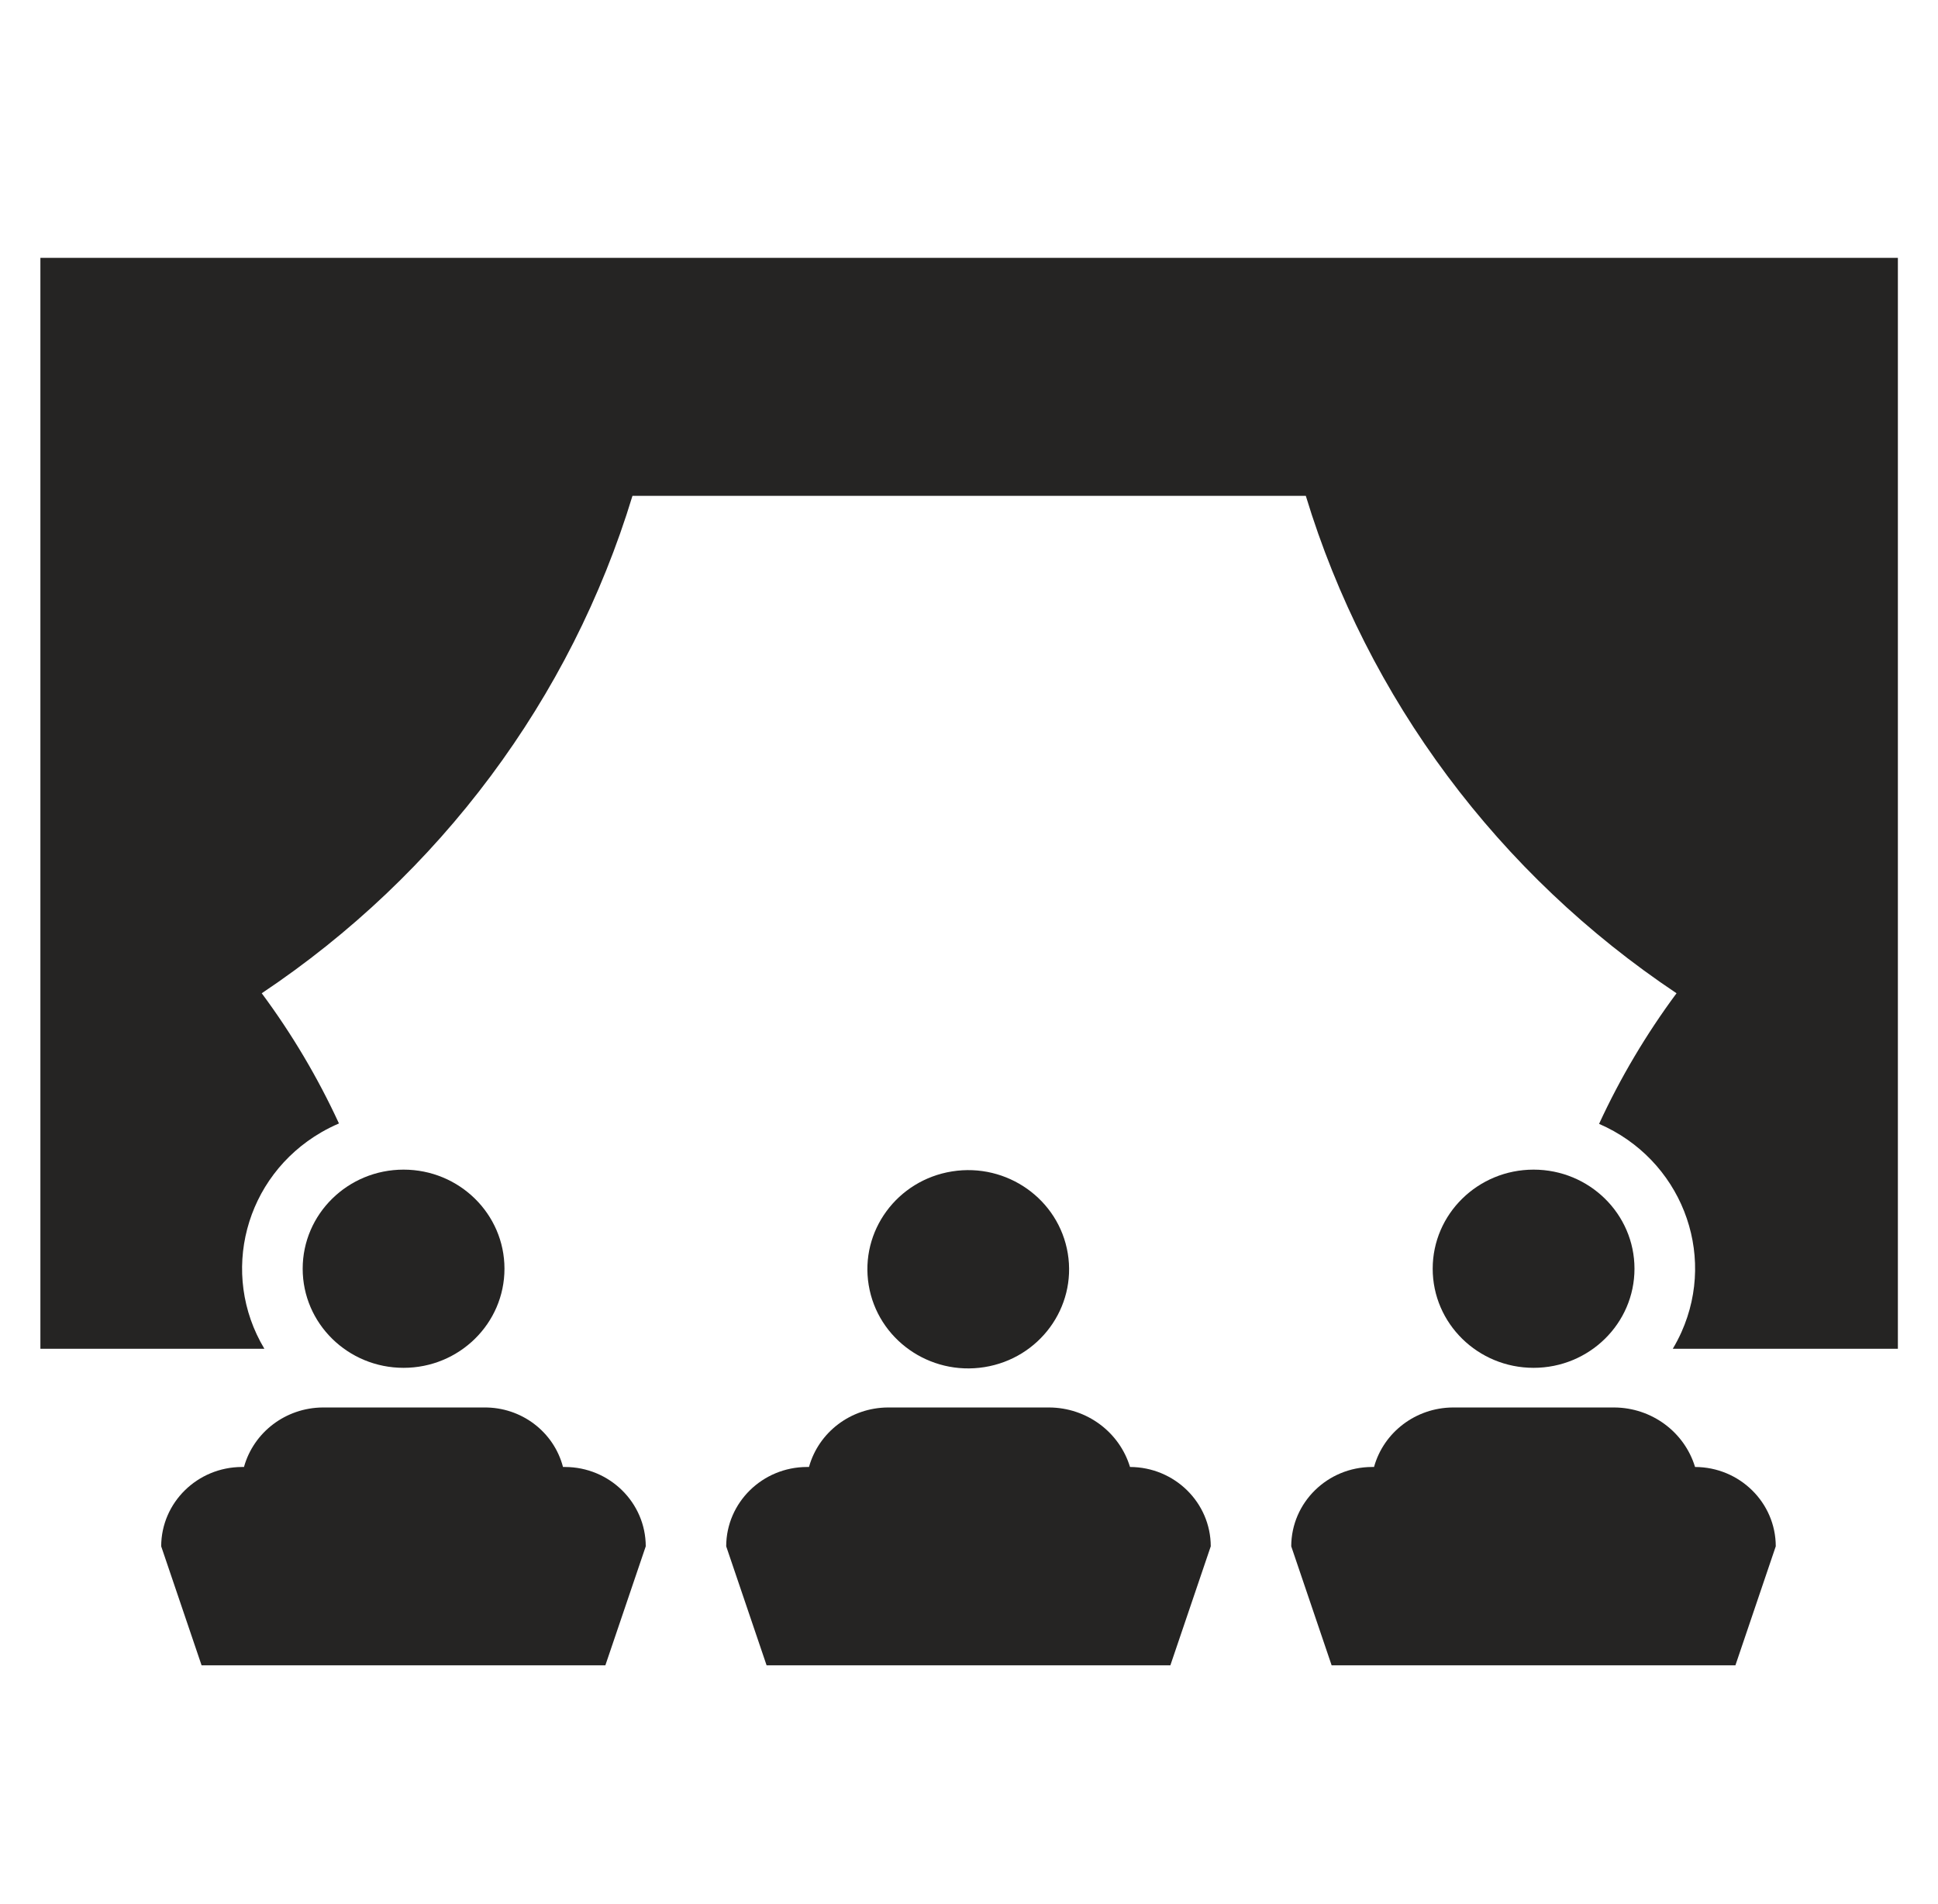
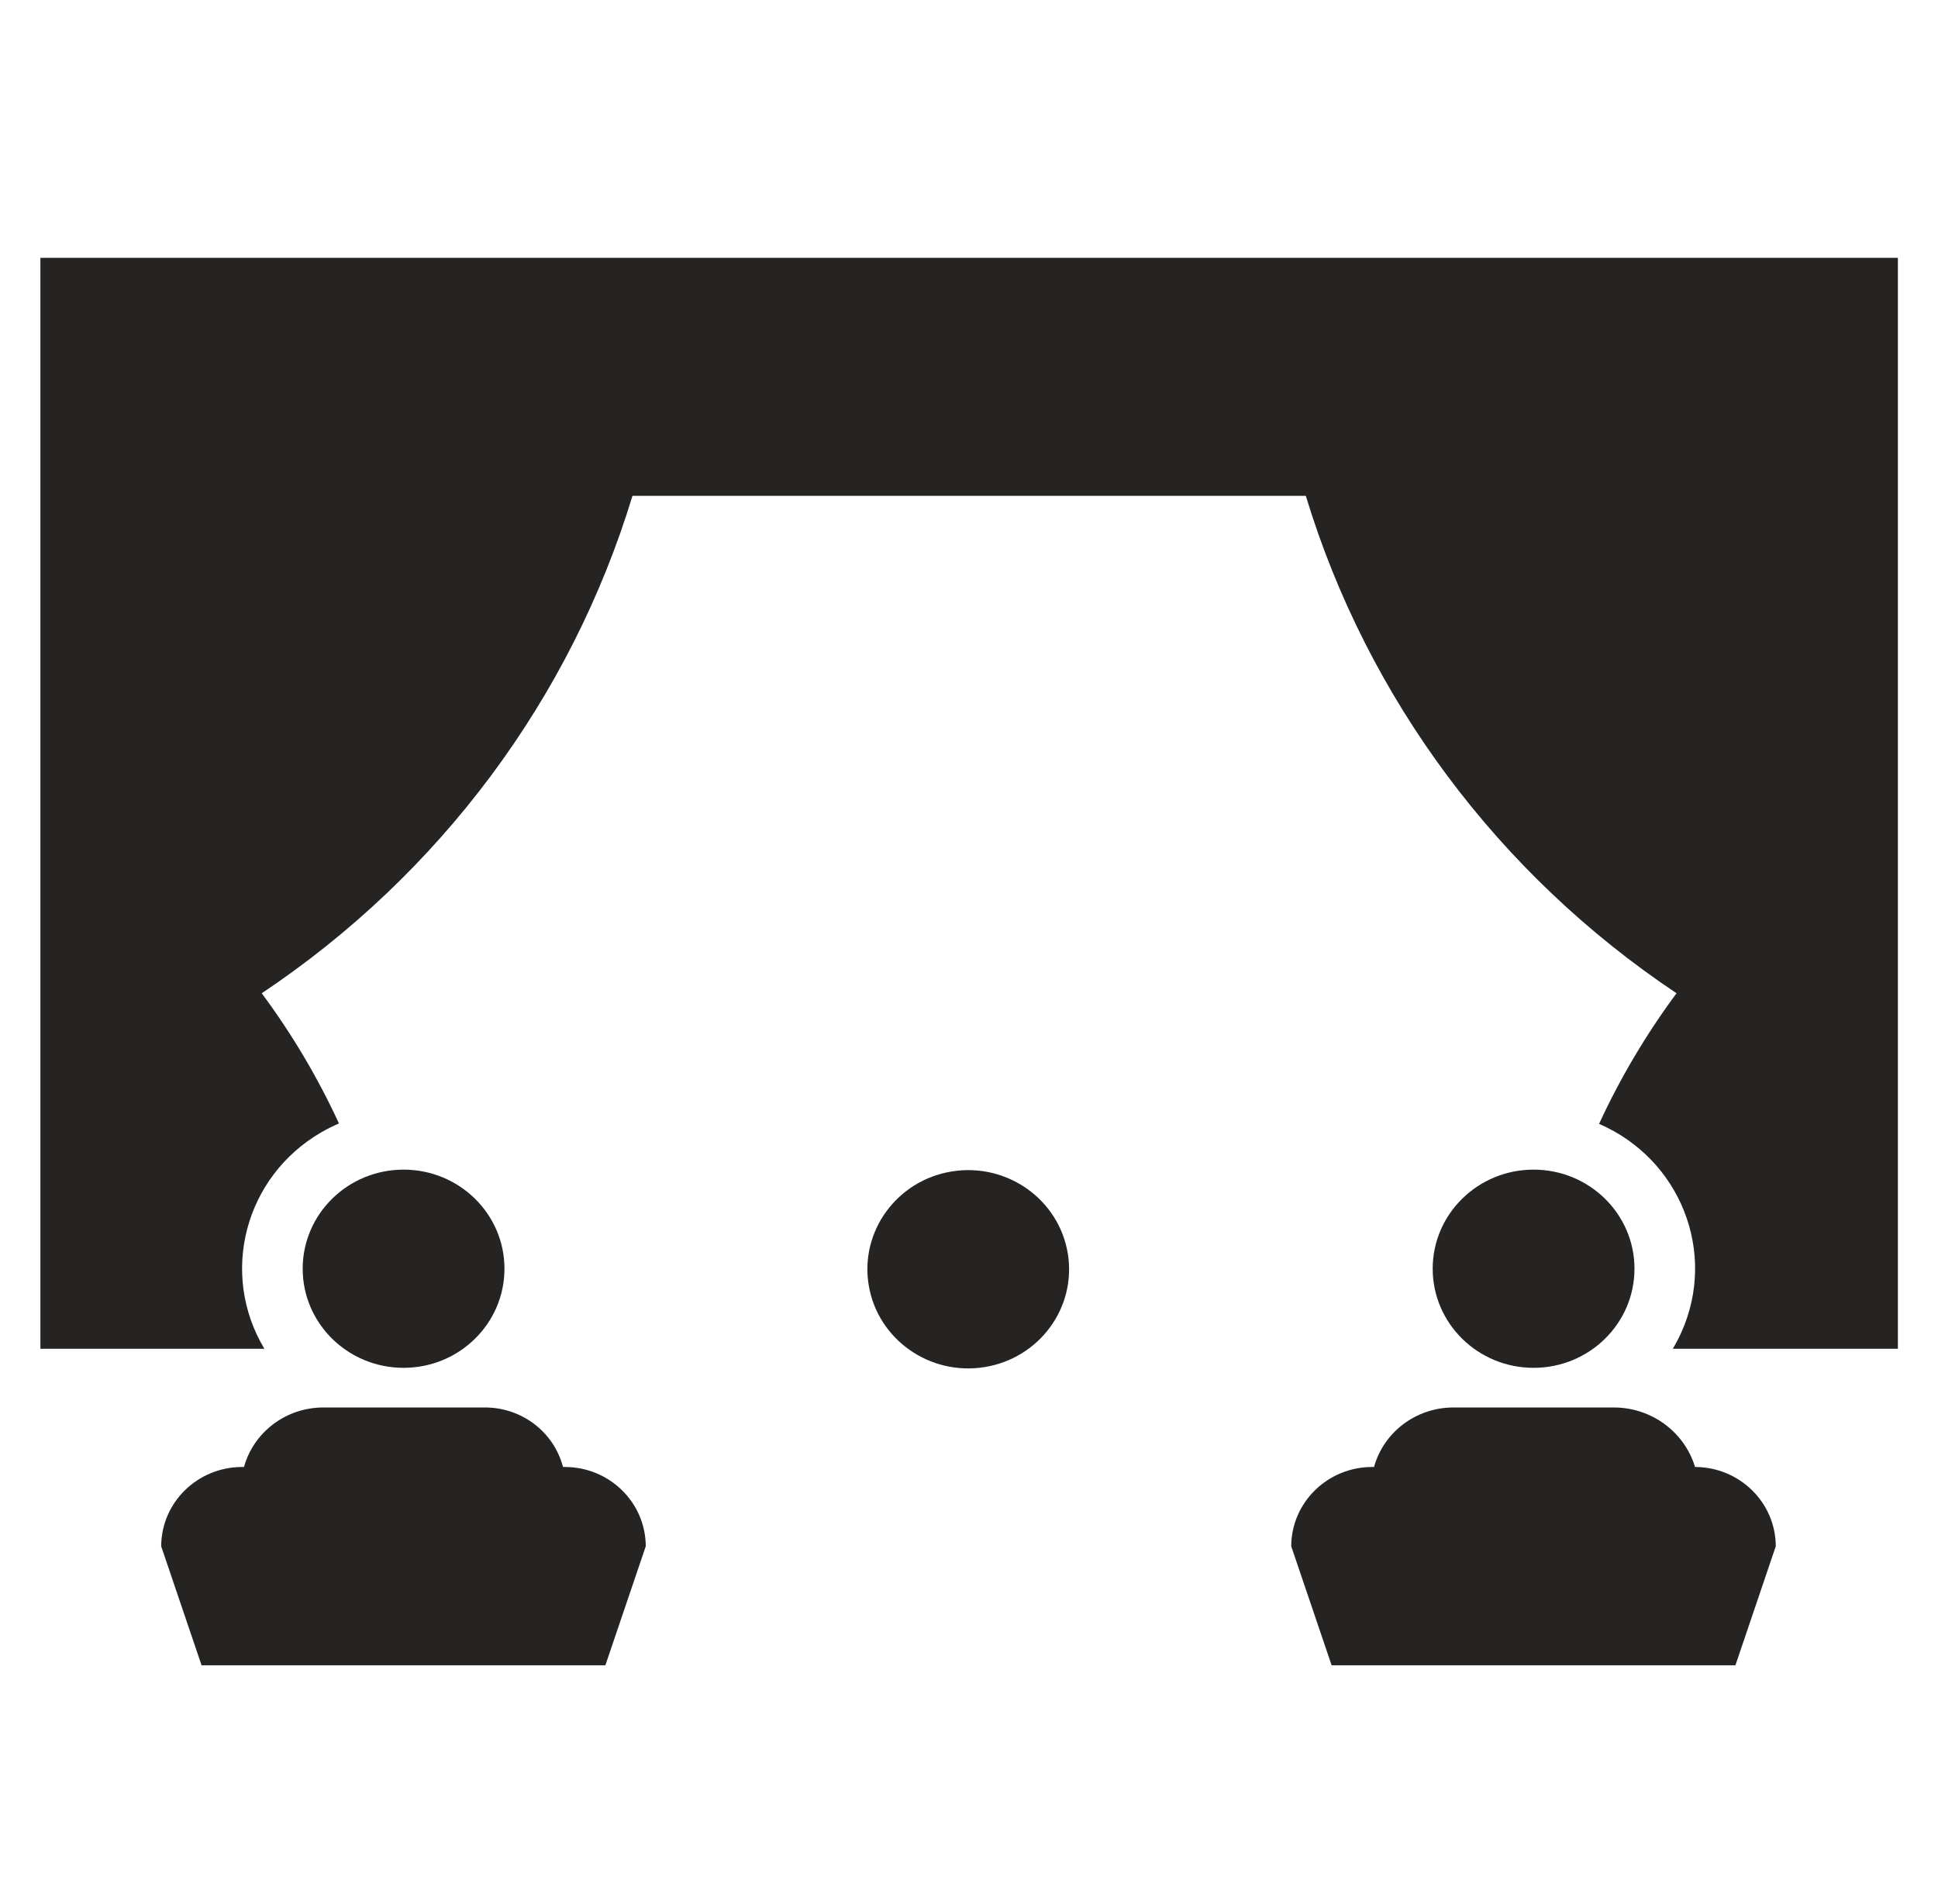
<svg xmlns="http://www.w3.org/2000/svg" width="57" height="56" xml:space="preserve" fill="#252423">
  <defs>
    <clipPath id="clip0">
      <rect x="773" y="146" width="57" height="56" />
    </clipPath>
  </defs>
  <g clip-path="url(#clip0)" transform="translate(-773 -146)">
    <path d="M14.575 37.313C14.575 38.923 13.27 40.228 11.66 40.228 10.05 40.228 8.745 38.923 8.745 37.313 8.745 35.704 10.05 34.399 11.66 34.399 13.27 34.399 14.575 35.704 14.575 37.313Z" transform="matrix(1.018 0 0 1 773 146)" />
    <path d="M30.913 37.33C30.913 38.941 29.607 40.246 27.997 40.246 26.386 40.246 25.081 38.941 25.081 37.33 25.081 35.72 26.386 34.414 27.997 34.414 29.607 34.414 30.913 35.72 30.913 37.33Z" transform="matrix(1.004 -0.16 0.163 0.987 767.284 150.964)" />
    <path d="M47.223 37.313C47.223 38.923 45.918 40.228 44.308 40.228 42.698 40.228 41.393 38.923 41.393 37.313 41.393 35.704 42.698 34.399 44.308 34.399 45.918 34.399 47.223 35.704 47.223 37.313Z" transform="matrix(1.018 0 0 1 773 146)" />
    <path d="M16.324 43.144 16.266 43.144C16 42.106 15.061 41.384 13.991 41.394L9.324 41.394C8.259 41.402 7.33 42.117 7.049 43.144L6.991 43.144C5.703 43.147 4.66 44.19 4.657 45.477L5.824 48.977 17.49 48.977 18.657 45.477C18.654 44.19 17.611 43.147 16.324 43.144Z" transform="matrix(1.018 0 0 1 773 146)" />
-     <path d="M32.648 43.144C32.34 42.111 31.393 41.4 30.315 41.394L25.648 41.394C24.583 41.402 23.654 42.117 23.373 43.144L23.315 43.144C22.027 43.147 20.984 44.19 20.981 45.477L22.148 48.977 33.814 48.977 34.981 45.477C34.978 44.19 33.935 43.147 32.648 43.144Z" transform="matrix(1.018 0 0 1 773 146)" />
    <path d="M48.973 43.144C48.665 42.111 47.717 41.4 46.639 41.394L41.973 41.394C40.908 41.402 39.978 42.117 39.698 43.144L39.639 43.144C38.352 43.147 37.309 44.19 37.306 45.477L38.473 48.977 50.139 48.977 51.305 45.477C51.303 44.19 50.26 43.147 48.973 43.144Z" transform="matrix(1.018 0 0 1 773 146)" />
    <path d="M54.833 7.583 1.167 7.583 1.167 39.667 7.638 39.667C6.335 37.454 7.072 34.603 9.285 33.3 9.449 33.203 9.619 33.117 9.793 33.041 9.182 31.692 8.435 30.409 7.562 29.212 12.709 25.713 16.492 20.547 18.273 14.583L37.727 14.583C39.508 20.547 43.291 25.713 48.438 29.212 47.563 30.413 46.813 31.7 46.2 33.053 48.549 34.089 49.614 36.832 48.579 39.181 48.505 39.348 48.422 39.51 48.33 39.667L54.833 39.667Z" transform="matrix(1.018 0 0 1 773 146)" />
  </g>
</svg>